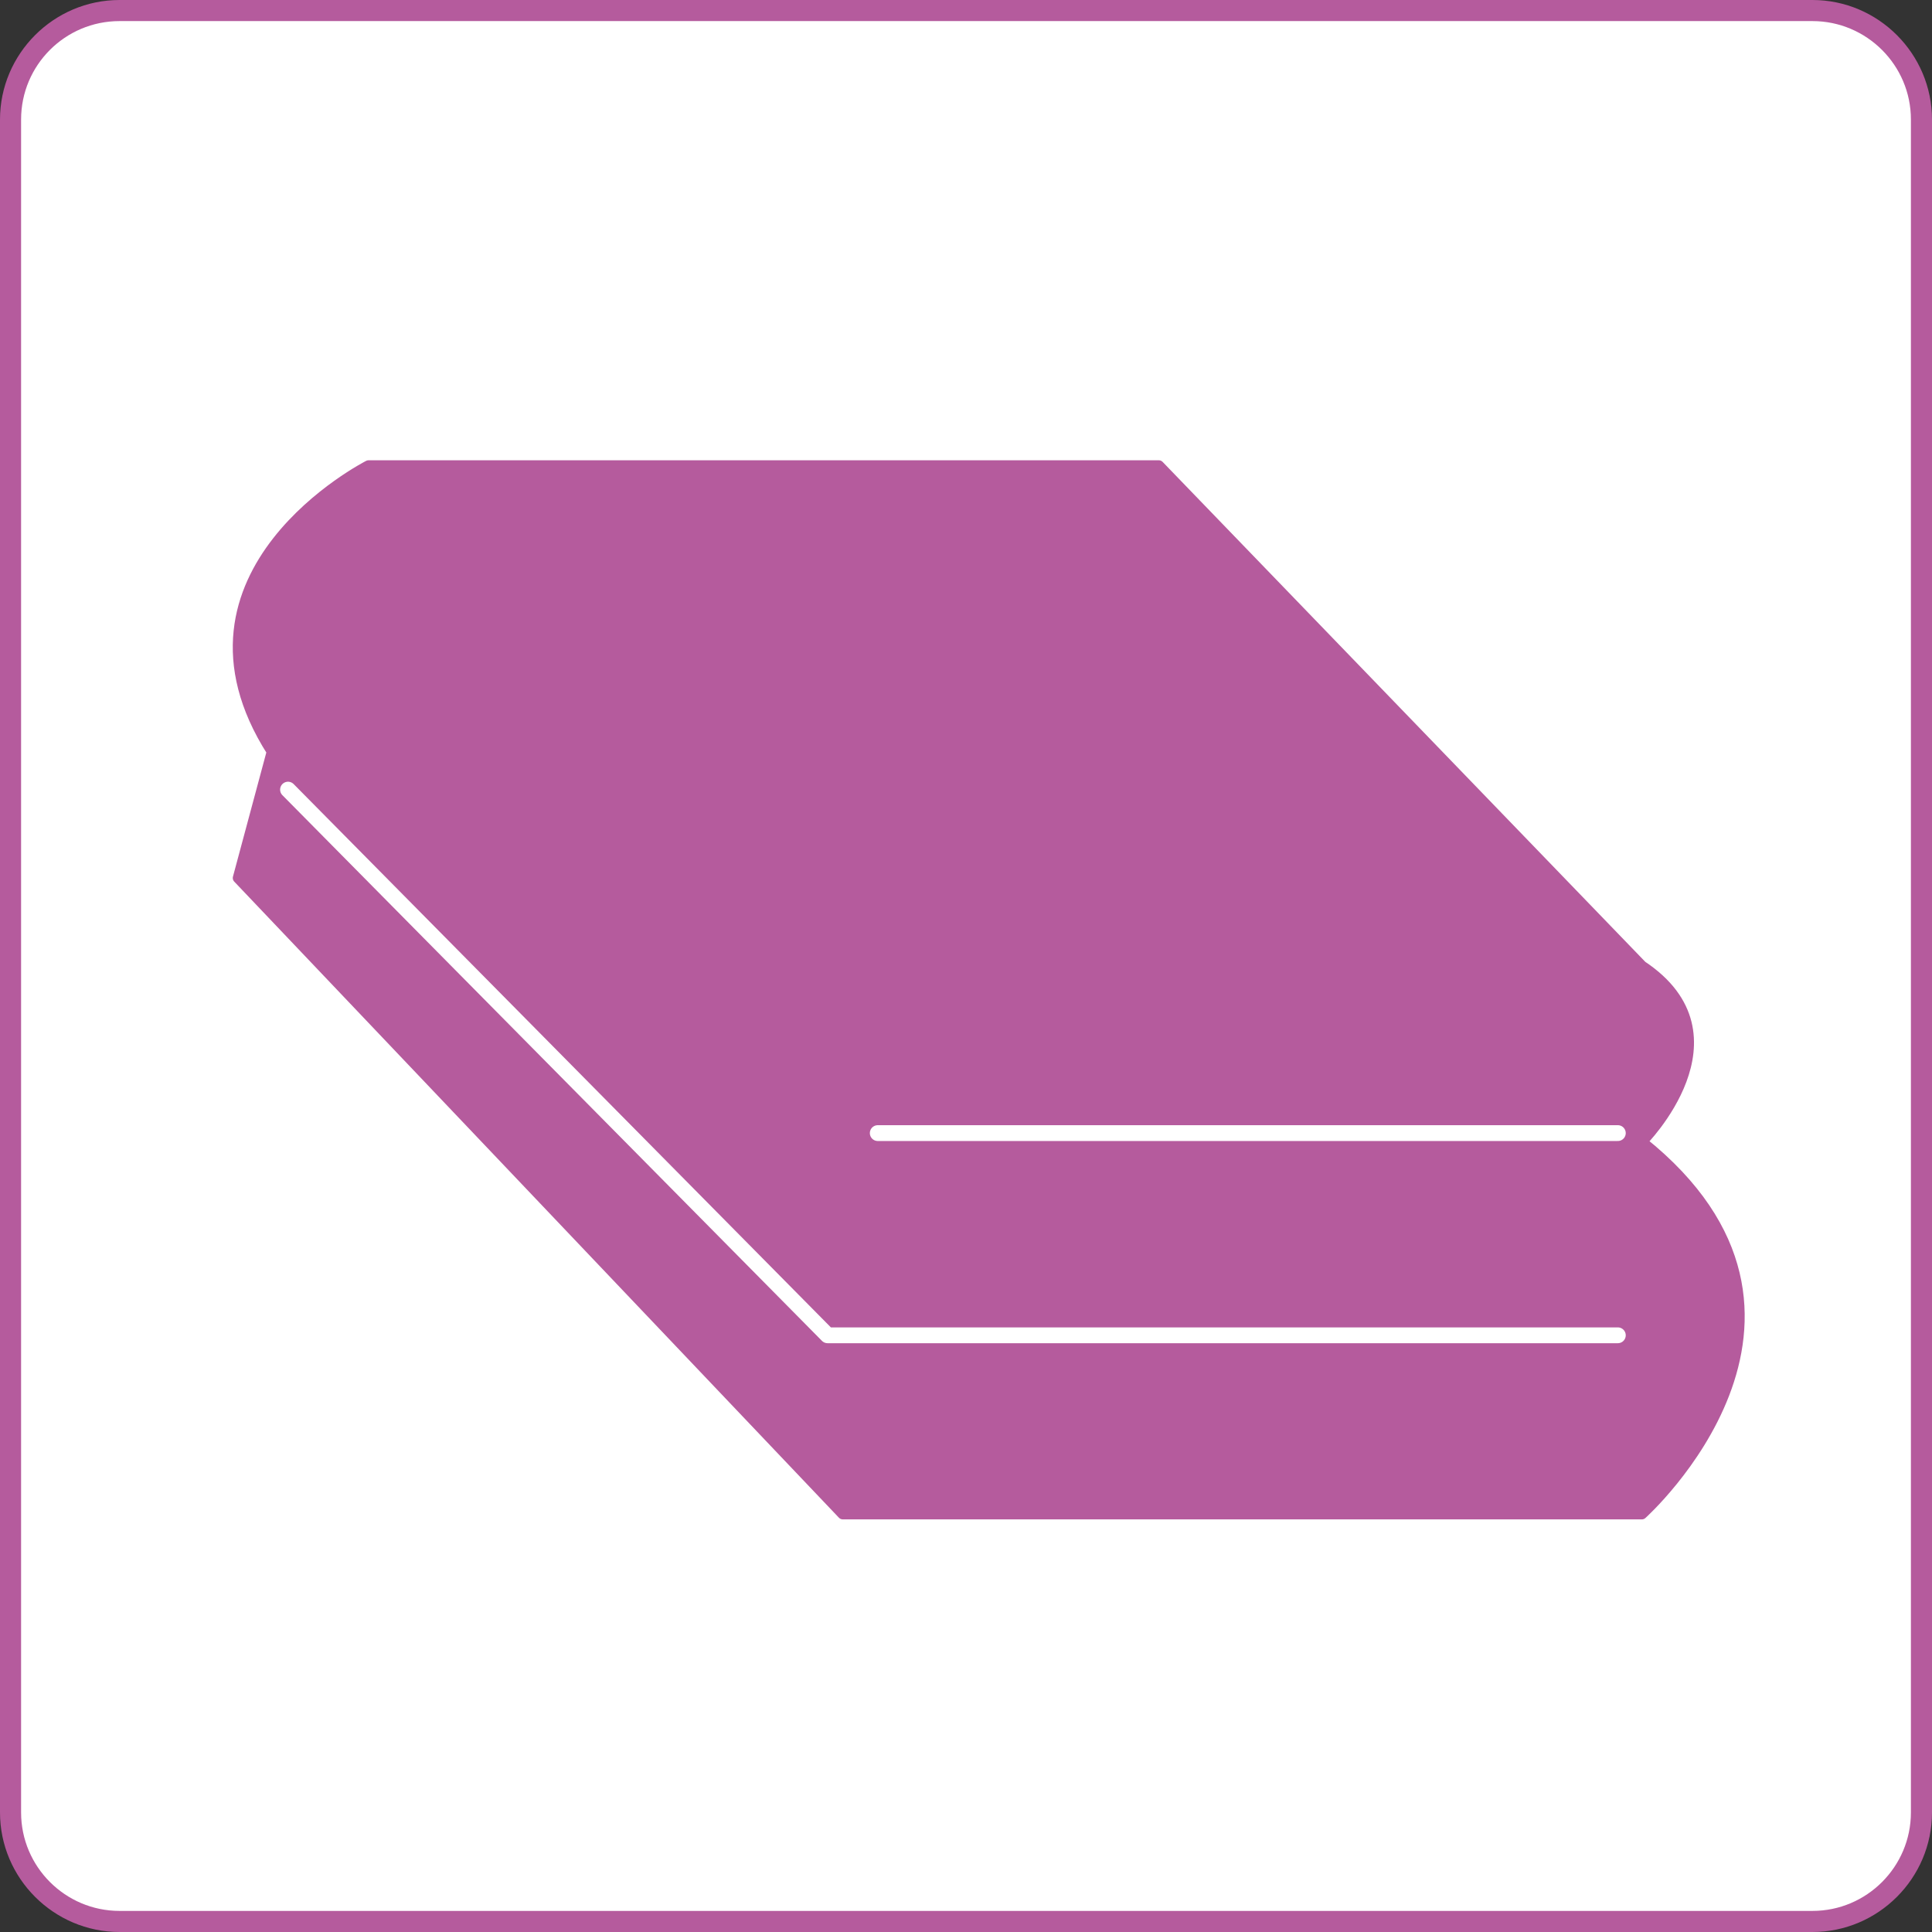
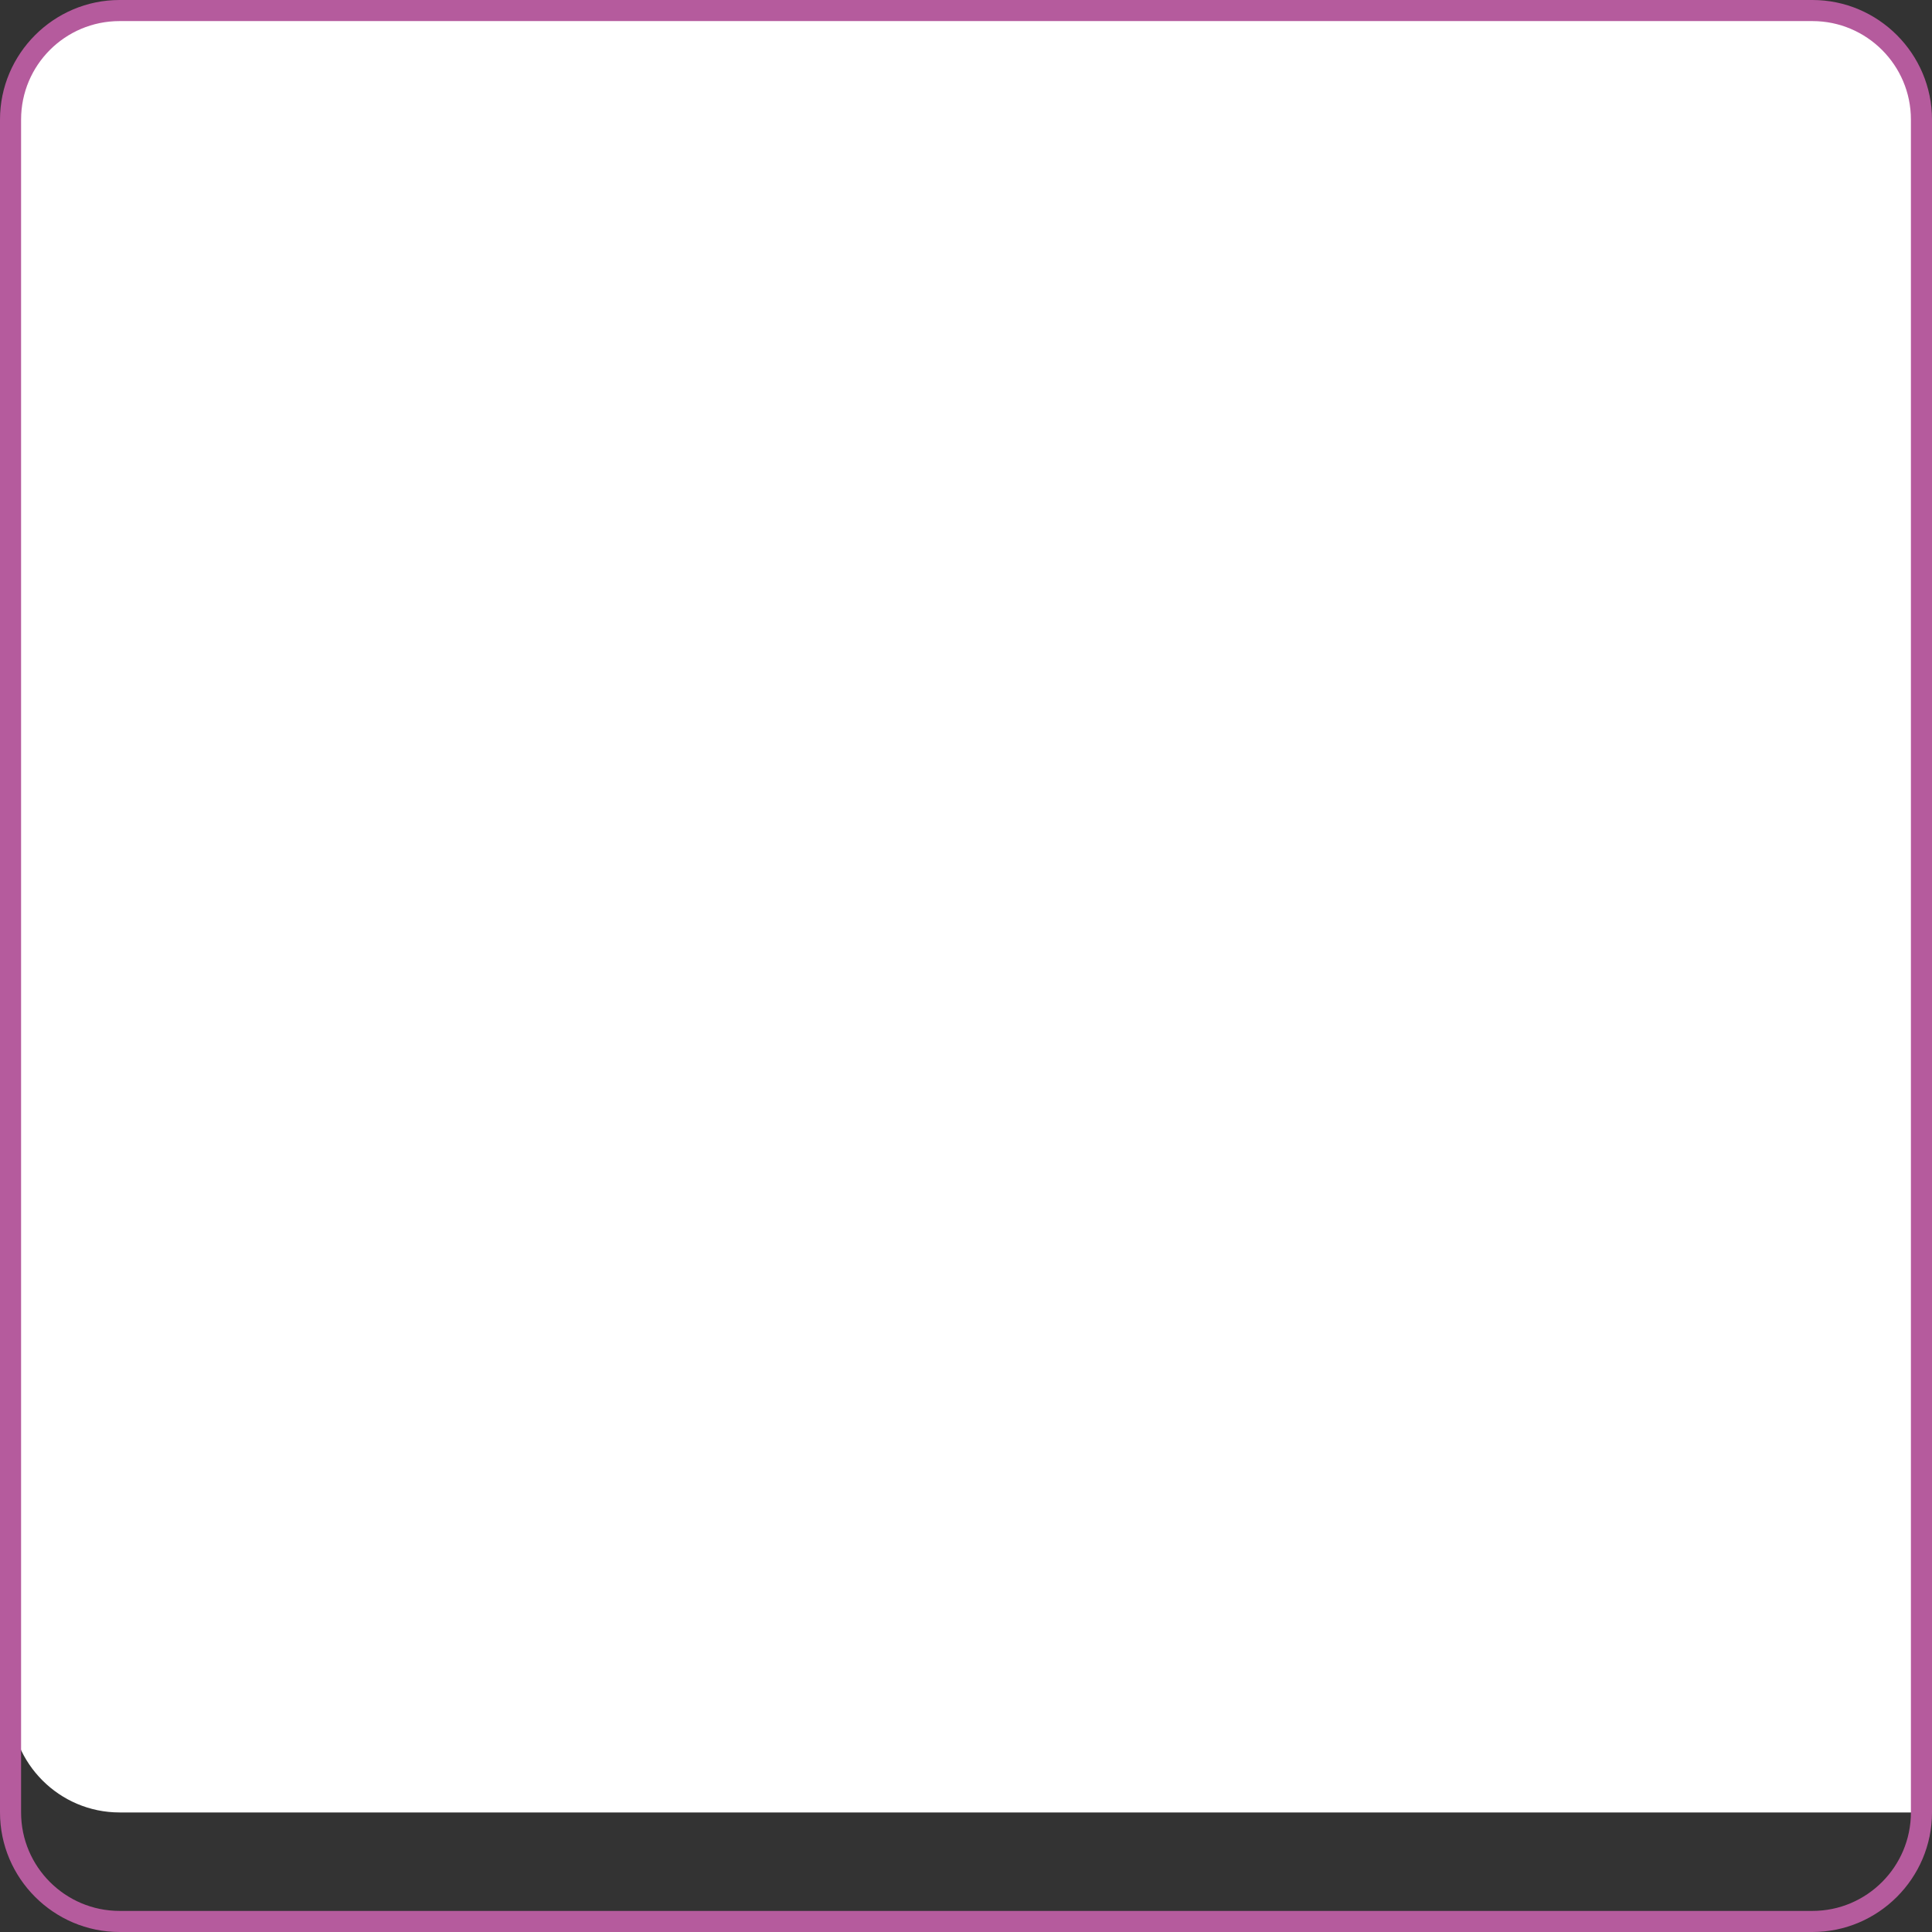
<svg xmlns="http://www.w3.org/2000/svg" id="_レイヤー_2" viewBox="0 0 91.63 91.63">
  <rect x="0" y="0" width="91.63" height="91.63" fill="#333333" stroke="none" />
  <defs>
    <style>.cls-1{fill:#fff;}.cls-2,.cls-3{fill:#b55b9d;}.cls-3{stroke:#b55b9d;stroke-width:.5px;}.cls-3,.cls-4{stroke-linecap:round;stroke-linejoin:round;}.cls-4{fill:none;stroke:#fff;stroke-width:.75px;}</style>
  </defs>
  <g id="_レイヤー_1-2">
    <g>
      <g>
-         <path class="cls-1" d="M5.67,.5H85.96c2.85,0,5.17,2.32,5.17,5.17V85.96c0,2.85-2.32,5.17-5.17,5.17H5.67c-2.85,0-5.17-2.32-5.17-5.17V5.67C.5,2.82,2.82,.5,5.67,.5Z" />
+         <path class="cls-1" d="M5.67,.5H85.96c2.85,0,5.17,2.32,5.17,5.17V85.96H5.67c-2.85,0-5.17-2.32-5.17-5.17V5.67C.5,2.82,2.82,.5,5.67,.5Z" />
        <path class="cls-2" d="M85.96,1c2.57,0,4.67,2.09,4.67,4.67V85.96c0,2.57-2.09,4.67-4.67,4.67H5.67c-2.57,0-4.67-2.09-4.67-4.67V5.67C1,3.09,3.09,1,5.67,1H85.96m0-1H5.67C2.55,0,0,2.55,0,5.67V85.96c0,3.12,2.55,5.67,5.67,5.67H85.96c3.12,0,5.67-2.55,5.67-5.67V5.67c0-3.12-2.55-5.67-5.67-5.67h0Z" />
      </g>
-       <path class="cls-3" d="M54.96,22.08H17.48s-10,5.07-4.58,13.57l-1.61,5.99,28.68,30.17h37.9s10.41-9.33,0-17.66c0,0,5-5.01,0-8.34l-22.91-23.73Z" />
      <polyline class="cls-4" points="13.66 37.45 39.25 63.33 76.73 63.33" />
      <line class="cls-4" x1="41.63" y1="53.74" x2="76.73" y2="53.74" />
    </g>
  </g>
</svg>